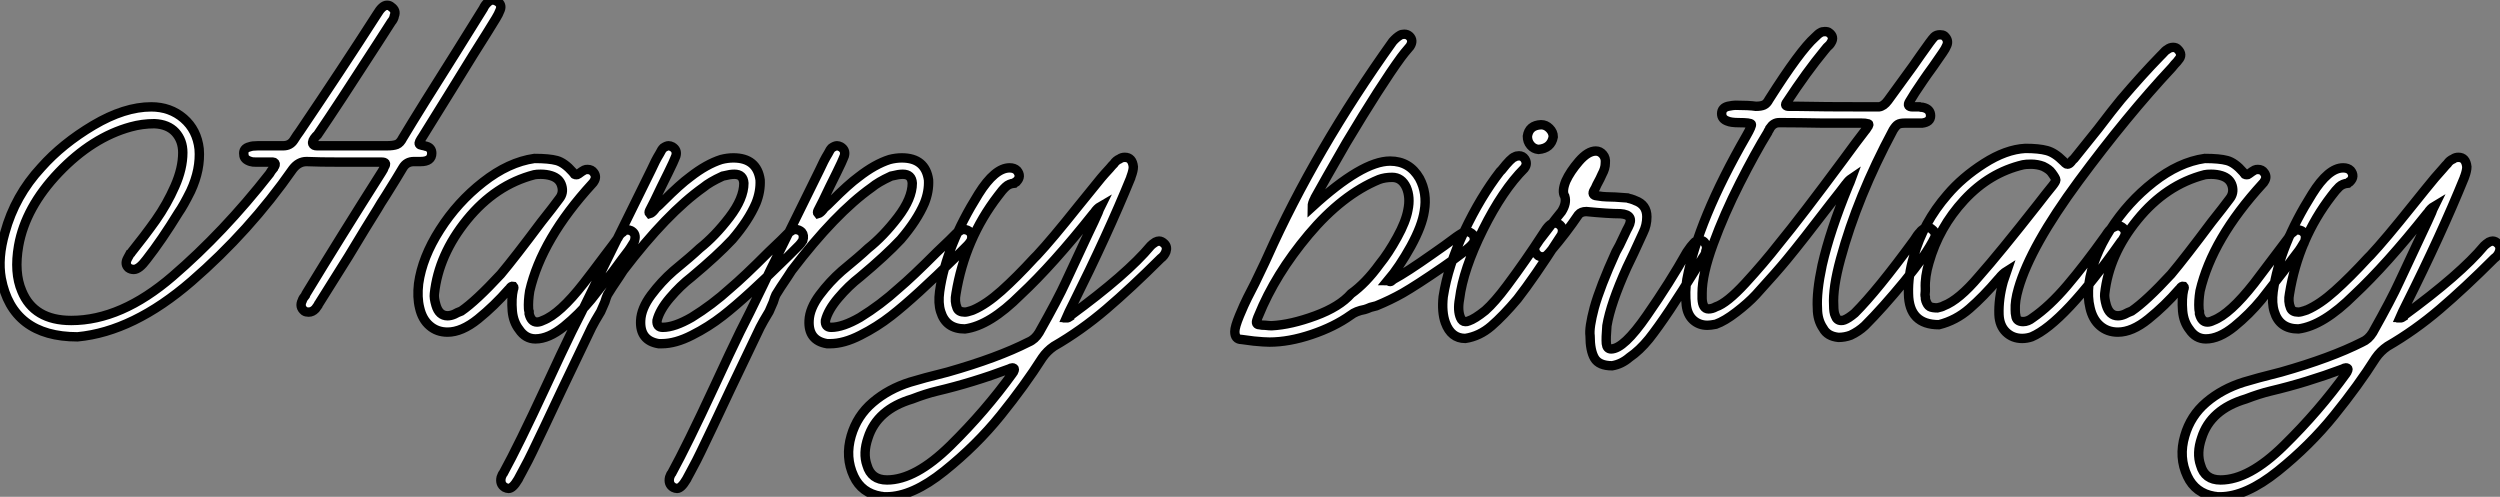
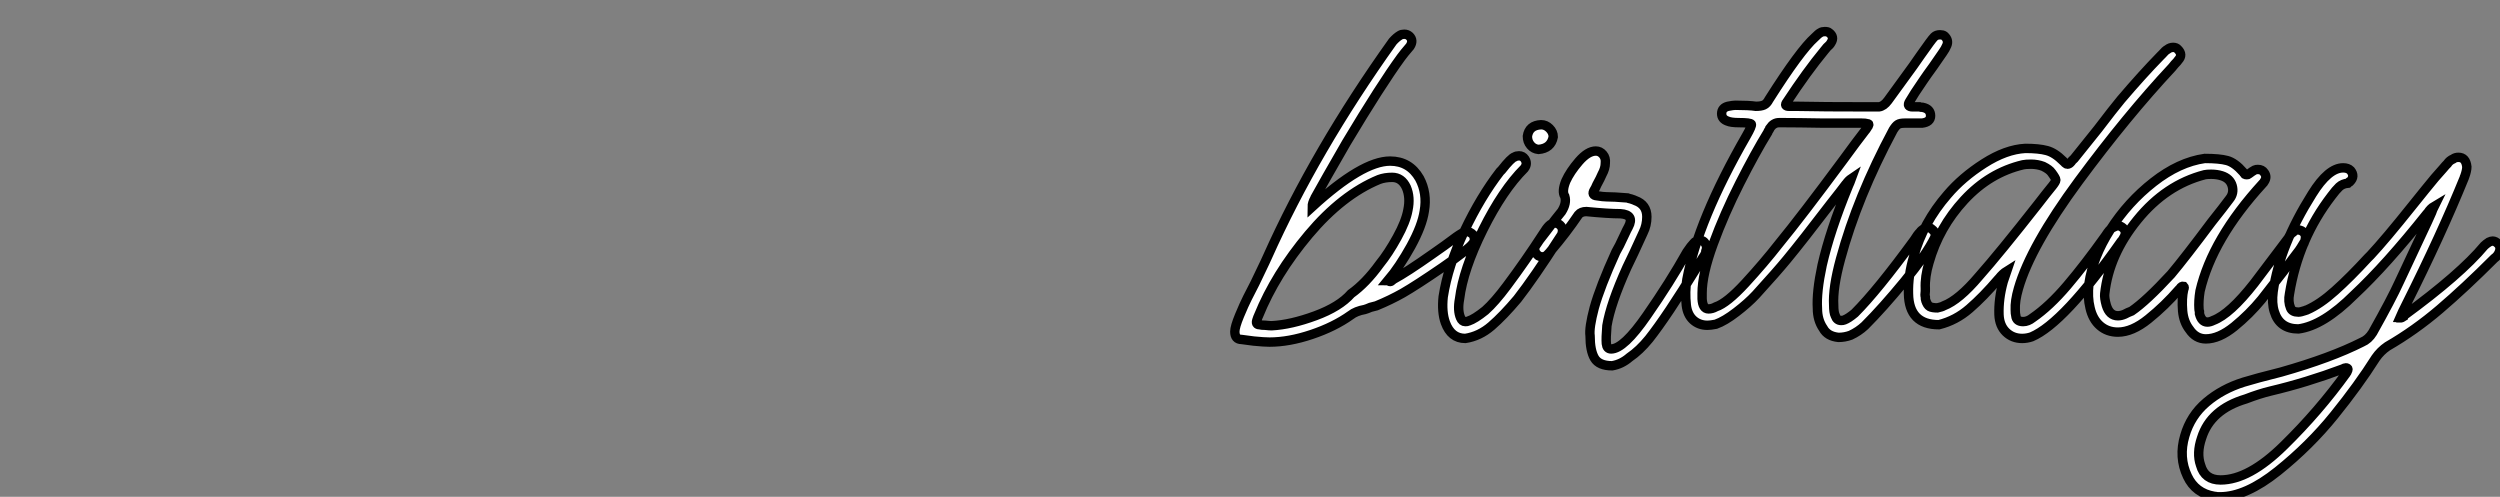
<svg xmlns="http://www.w3.org/2000/svg" viewBox="-2.82 -36.4 266.008 52.86">
  <rect x="-2.82" y="-36.4" width="266.008" height="52.86" fill="#808080" stroke="none" />
-   <path d="M-2.69-6.78Q-3.08-8.96-2.30-11.65L-2.30-11.65Q-1.23-15.57 1.57-18.59L1.57-18.59Q3.81-21.11 7.11-23.07Q10.42-25.03 13.27-25.03L13.27-25.03Q15.29-25.03 16.72-23.80Q18.14-22.57 18.37-20.55L18.37-20.55Q18.54-18.37 17.47-16.07L17.47-16.07Q16.69-14.50 16.18-13.78L16.18-13.78Q14.39-10.86 12.77-8.79L12.77-8.79Q11.98-7.73 11.42-7.73L11.42-7.73Q11.09-7.73 10.86-7.90L10.86-7.90Q10.42-8.29 10.75-8.90L10.75-8.90Q10.86-9.07 11.03-9.41L11.03-9.41Q11.14-9.46 11.14-9.52L11.14-9.52Q12.54-11.26 13.75-12.96Q14.95-14.67 15.79-16.58Q16.63-18.48 16.63-20.16L16.63-20.16Q16.63-21.45 15.85-22.32Q15.06-23.18 13.61-23.24L13.61-23.24Q12.32-23.24 11.09-22.90L11.09-22.90Q7-21.78 3.44-18.06Q-0.11-14.34-0.84-10.25L-0.84-10.25Q-1.34-7.39-0.50-5.43L-0.50-5.43Q0.78-2.30 4.76-2.30L4.76-2.30Q10.08-2.30 15.54-7Q21-11.70 25.87-17.92L25.87-17.92Q25.93-18.03 26.04-18.20L26.04-18.20Q26.21-18.42 26.26-18.48L26.26-18.48Q26.26-18.54 26.32-18.59L26.32-18.59Q26.54-18.87 26.43-19.04L26.43-19.04Q26.32-19.15 26.26-19.15L26.26-19.15Q26.26-19.15 25.87-19.15L25.87-19.15L24.47-19.15Q24.02-19.15 23.86-19.21L23.86-19.21Q23.13-19.43 23.13-19.94L23.13-19.94Q23.02-20.61 23.74-20.78L23.74-20.78Q24.02-20.89 24.64-20.89L24.64-20.89Q24.64-20.89 26.43-20.89L26.43-20.89Q26.43-20.89 27.33-20.89L27.33-20.89Q28.06-20.89 28.45-21.50L28.45-21.50Q28.56-21.67 28.78-22.01L28.78-22.01Q28.95-22.23 29.06-22.40L29.06-22.40Q33.60-29.12 37.30-34.89L37.30-34.89Q37.86-35.84 38.36-35.84L38.36-35.84Q38.64-35.84 38.81-35.67L38.81-35.67Q39.37-35.28 39.14-34.72L39.14-34.72Q39.09-34.38 38.81-34.05L38.81-34.05Q38.30-33.26 37.30-31.70L37.30-31.70Q33.15-25.26 30.97-22.06L30.97-22.06Q30.91-22.01 30.80-21.90L30.80-21.90Q30.35-21.39 30.46-21.11L30.46-21.11Q30.52-20.89 30.91-20.89L30.91-20.89Q30.91-20.89 38.02-20.89L38.02-20.89Q38.02-20.89 38.36-20.89L38.36-20.89Q39.03-20.89 39.40-21.03Q39.76-21.17 40.04-21.73L40.04-21.73Q41.89-24.81 45.75-30.91L45.75-30.91Q47.66-33.99 48.61-35.50L48.61-35.50Q48.78-35.90 49.17-36.23L49.17-36.23Q49.39-36.40 49.62-36.40L49.62-36.40Q49.84-36.40 50.12-36.23L50.12-36.23Q50.62-35.90 50.40-35.34L50.40-35.34Q50.23-34.89 49.95-34.44L49.95-34.44Q49.17-33.15 47.54-30.58L47.54-30.58Q45.98-28.06 45.19-26.77L45.19-26.77L42.17-21.90Q41.94-21.56 41.83-21.34L41.83-21.34Q41.66-21 42.06-20.94L42.06-20.94Q42.11-20.94 42.34-20.89L42.34-20.89Q42.45-20.83 42.56-20.83L42.56-20.83Q43.12-20.66 43.12-20.10L43.12-20.10Q43.12-19.21 41.94-19.21L41.94-19.21L41.22-19.21Q40.43-19.21 40.04-18.54L40.04-18.54Q39.48-17.58 38.25-15.62L38.25-15.62Q37.63-14.67 37.35-14.17L37.35-14.17Q36.29-12.49 34.27-9.13L34.27-9.13Q32.20-5.82 31.14-4.14L31.14-4.14Q31.08-4.09 31.02-3.92L31.02-3.92Q30.86-3.70 30.74-3.53L30.74-3.53Q30.41-3.19 30.02-3.19L30.02-3.19Q29.74-3.19 29.57-3.30L29.57-3.30Q29.01-3.75 29.34-4.42L29.34-4.42Q29.40-4.65 29.68-4.98L29.68-4.98Q29.74-5.15 29.79-5.21L29.79-5.21Q33.43-11.20 37.80-18.09L37.80-18.09Q38.02-18.42 38.08-18.65L38.08-18.65Q38.42-19.15 37.80-19.15L37.80-19.15Q37.80-19.15 36.68-19.15L36.68-19.15Q36.68-19.15 34.44-19.15L34.44-19.15L33.60-19.15Q31.08-19.15 29.79-19.21L29.79-19.21Q28.95-19.21 28.34-18.42L28.34-18.42Q23.74-11.82 17.56-6.47Q11.37-1.12 5.43-0.56L5.43-0.56Q-1.51-0.56-2.69-6.78L-2.69-6.78ZM64.29-11.87Q64.85-11.59 64.74-10.98L64.74-10.98Q64.74-10.86 64.62-10.58L64.62-10.58Q64.57-10.53 64.57-10.53L64.57-10.53Q64.23-9.97 64.06-9.74L64.06-9.74Q63.50-9.02 62.44-7.56L62.44-7.56Q60.87-5.54 60.09-4.54L60.09-4.54Q58.80-2.97 57.18-1.65Q55.55-0.34 54.15-0.34L54.15-0.34Q53.09-0.34 52.42-1.34L52.42-1.34Q51.80-2.13 51.69-3.30L51.69-3.30Q51.58-4.65 51.80-5.60L51.80-5.60Q51.91-5.82 51.80-5.94L51.80-5.94Q51.58-5.99 51.41-5.71L51.41-5.71Q51.35-5.66 51.30-5.60L51.30-5.60Q49.78-3.86 48.05-2.46Q46.31-1.06 44.80-1.06L44.80-1.06Q43.68-1.06 42.90-1.74Q42.11-2.41 41.83-3.64L41.83-3.64Q41.55-4.76 41.72-6.22L41.72-6.22Q42.11-9.02 43.99-11.96Q45.86-14.90 48.58-17.02Q51.30-19.15 54.04-19.54L54.04-19.54Q55.61-19.54 56.42-19.32Q57.23-19.10 58.13-18.09L58.13-18.09Q58.13-18.03 58.24-17.98L58.24-17.98Q58.24-17.92 58.30-17.86L58.30-17.86Q58.35-17.81 58.52-17.81L58.52-17.81Q58.63-17.81 58.69-17.86L58.69-17.86Q59.14-18.20 59.36-18.31L59.36-18.31Q59.47-18.37 59.70-18.37L59.70-18.37Q60.14-18.37 60.37-18.03L60.37-18.03Q60.70-17.58 60.37-17.08L60.37-17.08Q60.31-16.97 60.20-16.86L60.20-16.86Q54.82-10.98 53.54-5.43L53.54-5.43Q53.37-4.37 53.42-3.53L53.42-3.53Q53.42-3.42 53.48-3.25L53.48-3.25Q53.48-3.08 53.48-3.02L53.48-3.02Q53.70-2.13 54.32-2.13L54.32-2.13Q54.60-2.13 54.94-2.30L54.94-2.30Q56.73-2.97 59.30-6.27L59.30-6.27Q60.09-7.28 61.60-9.30L61.60-9.30Q62.50-10.47 62.94-11.09L62.94-11.09Q63.11-11.48 63.45-11.70L63.45-11.70Q63.62-11.93 63.95-11.93L63.95-11.93Q64.18-11.93 64.29-11.87L64.29-11.87ZM46.26-3.30Q47.82-4.37 50.46-7.22L50.46-7.22Q51.97-9.02 54.77-12.77L54.77-12.77Q56.06-14.39 56.67-15.23L56.67-15.23Q57.18-15.85 56.95-16.63Q56.73-17.42 55.83-17.70L55.83-17.70Q55.33-17.86 54.71-17.86L54.71-17.86Q54.26-17.86 54.04-17.81L54.04-17.81Q49.90-16.74 46.87-13.02Q43.85-9.30 43.40-5.15L43.40-5.15Q43.34-4.70 43.57-3.92L43.57-3.92Q43.90-2.80 44.80-2.80L44.80-2.80Q45.14-2.80 45.53-2.97L45.53-2.97Q45.64-3.02 45.86-3.14L45.86-3.14Q46.14-3.25 46.26-3.30L46.26-3.30ZM82.49-11.70Q82.77-11.37 82.60-10.81L82.60-10.81Q82.38-10.47 82.21-10.30L82.21-10.30Q81.82-9.91 81.09-9.18L81.09-9.18Q76.61-4.76 74.09-2.80L74.09-2.80Q72.58-1.62 70.81-0.73Q69.05 0.17 67.59 0.17L67.59 0.17Q67.59 0.17 67.26 0.17L67.26 0.17Q65.24-0.17 65.35-2.30L65.35-2.30Q65.41-3.58 66.47-5.01Q67.54-6.44 68.82-7.56L68.82-7.56Q70.73-9.13 71.62-9.97L71.62-9.97Q73.25-11.26 74.79-13.27Q76.33-15.29 76.33-16.91L76.33-16.91Q76.27-17.86 75.32-17.86L75.32-17.86Q74.87-17.86 74.26-17.70L74.26-17.70Q74.09-17.64 74.03-17.64L74.03-17.64Q72.69-17.02 72.02-16.46L72.02-16.46Q68.15-13.72 63.50-7.62L63.50-7.62Q63.34-7.39 63.06-6.94L63.06-6.94Q62.22-5.71 61.82-5.04L61.82-5.04Q61.71-4.82 61.54-4.26L61.54-4.26Q61.26-3.58 61.10-3.25L61.10-3.25Q60.42-2.13 60.14-1.57L60.14-1.57Q59.08 0.62 56.95 5.10L56.95 5.10Q54.88 9.52 53.82 11.70L53.82 11.70Q53.48 12.43 52.75 13.78L52.75 13.78Q52.47 14.28 52.36 14.50L52.36 14.50Q52.36 14.56 52.30 14.62L52.30 14.62Q51.74 15.57 51.30 15.57L51.30 15.57Q51.13 15.57 50.90 15.46L50.90 15.46Q50.34 15.12 50.51 14.39L50.51 14.39Q50.62 14.06 50.74 13.94L50.74 13.94Q52.36 10.98 55.22 4.82L55.22 4.82Q57.06 0.84 58.02-1.12L58.02-1.12Q58.86-2.74 60.48-6.10L60.48-6.10Q60.98-7.17 61.26-7.73L61.26-7.73Q61.26-7.73 66.47-18.31L66.47-18.31Q66.92-19.32 67.37-20.05L67.37-20.05Q67.59-20.50 67.76-20.66L67.76-20.66Q68.10-20.89 68.32-20.89L68.32-20.89Q68.49-20.89 68.71-20.78L68.71-20.78Q69.27-20.44 69.10-19.82L69.10-19.82Q69.05-19.71 68.94-19.43L68.94-19.43Q68.82-19.15 68.77-19.04L68.77-19.04Q68.38-18.20 67.54-16.52L67.54-16.52Q66.75-14.84 66.30-14L66.30-14Q66.19-13.78 66.30-13.66L66.30-13.66Q66.53-13.72 66.81-14.06L66.81-14.06Q66.92-14.22 66.98-14.28L66.98-14.28Q67.26-14.50 67.76-15.01L67.76-15.01Q69.55-16.80 70.62-17.58L70.62-17.58Q72.35-18.93 73.92-19.43L73.92-19.43Q74.59-19.60 75.21-19.60L75.21-19.60Q77.73-19.60 78.06-17.25L78.06-17.25Q78.12-16.02 77.62-14.78L77.62-14.78Q76.83-12.94 75.10-10.92L75.10-10.92Q73.53-9.24 70.78-6.94L70.78-6.94Q69.55-5.99 68.46-4.70Q67.37-3.42 67.09-2.30L67.09-2.30Q67.03-1.57 67.70-1.57L67.70-1.57Q68.94-1.57 70.78-2.63L70.78-2.63Q72.97-3.98 74.87-5.71L74.87-5.71Q76.33-6.94 78.96-9.58L78.96-9.58Q79.86-10.42 80.30-10.86L80.30-10.86Q80.36-10.92 80.53-11.09L80.53-11.09Q80.86-11.42 81.03-11.59L81.03-11.59Q81.03-11.59 81.54-11.93L81.54-11.93Q81.65-11.98 81.82-11.98L81.82-11.98Q82.21-11.98 82.49-11.70L82.49-11.70ZM100.41-11.70Q100.69-11.37 100.52-10.81L100.52-10.81Q100.30-10.47 100.13-10.30L100.13-10.30Q99.74-9.91 99.01-9.18L99.01-9.18Q94.53-4.76 92.01-2.80L92.01-2.80Q90.50-1.62 88.73-0.73Q86.97 0.17 85.51 0.17L85.51 0.17Q85.51 0.17 85.18 0.17L85.18 0.17Q83.16-0.17 83.27-2.30L83.27-2.30Q83.33-3.58 84.39-5.01Q85.46-6.44 86.74-7.56L86.74-7.56Q88.65-9.13 89.54-9.97L89.54-9.97Q91.17-11.26 92.71-13.27Q94.25-15.29 94.25-16.91L94.25-16.91Q94.19-17.86 93.24-17.86L93.24-17.86Q92.79-17.86 92.18-17.70L92.18-17.70Q92.01-17.64 91.95-17.64L91.95-17.64Q90.61-17.02 89.94-16.46L89.94-16.46Q86.07-13.72 81.42-7.62L81.42-7.62Q81.26-7.39 80.98-6.94L80.98-6.94Q80.14-5.71 79.74-5.04L79.74-5.04Q79.63-4.82 79.46-4.26L79.46-4.26Q79.18-3.58 79.02-3.25L79.02-3.25Q78.34-2.13 78.06-1.57L78.06-1.57Q77 0.62 74.87 5.10L74.87 5.10Q72.80 9.52 71.74 11.70L71.74 11.70Q71.40 12.43 70.67 13.78L70.67 13.78Q70.39 14.28 70.28 14.50L70.28 14.50Q70.28 14.56 70.22 14.62L70.22 14.62Q69.66 15.57 69.22 15.57L69.22 15.57Q69.05 15.57 68.82 15.46L68.82 15.46Q68.26 15.12 68.43 14.39L68.43 14.39Q68.54 14.06 68.66 13.94L68.66 13.94Q70.28 10.98 73.14 4.82L73.14 4.82Q74.98 0.84 75.94-1.12L75.94-1.12Q76.78-2.74 78.40-6.10L78.40-6.10Q78.90-7.17 79.18-7.73L79.18-7.73Q79.18-7.73 84.39-18.31L84.39-18.31Q84.84-19.32 85.29-20.05L85.29-20.05Q85.51-20.50 85.68-20.66L85.68-20.66Q86.02-20.89 86.24-20.89L86.24-20.89Q86.41-20.89 86.63-20.78L86.63-20.78Q87.19-20.44 87.02-19.82L87.02-19.82Q86.97-19.71 86.86-19.43L86.86-19.43Q86.74-19.15 86.69-19.04L86.69-19.04Q86.30-18.20 85.46-16.52L85.46-16.52Q84.67-14.84 84.22-14L84.22-14Q84.11-13.78 84.22-13.66L84.22-13.66Q84.45-13.72 84.73-14.06L84.73-14.06Q84.84-14.22 84.90-14.28L84.90-14.28Q85.18-14.50 85.68-15.01L85.68-15.01Q87.47-16.80 88.54-17.58L88.54-17.58Q90.27-18.93 91.84-19.43L91.84-19.43Q92.51-19.60 93.13-19.60L93.13-19.60Q95.65-19.60 95.98-17.25L95.98-17.25Q96.04-16.02 95.54-14.78L95.54-14.78Q94.75-12.94 93.02-10.92L93.02-10.92Q91.45-9.24 88.70-6.94L88.70-6.94Q87.47-5.99 86.38-4.70Q85.29-3.42 85.01-2.30L85.01-2.30Q84.95-1.57 85.62-1.57L85.62-1.57Q86.86-1.57 88.70-2.63L88.70-2.63Q90.89-3.98 92.79-5.71L92.79-5.71Q94.25-6.94 96.88-9.58L96.88-9.58Q97.78-10.42 98.22-10.86L98.22-10.86Q98.28-10.92 98.45-11.09L98.45-11.09Q98.78-11.42 98.95-11.59L98.95-11.59Q98.95-11.59 99.46-11.93L99.46-11.93Q99.57-11.98 99.74-11.98L99.74-11.98Q100.13-11.98 100.41-11.70L100.41-11.70ZM121.07-10.47Q121.41-10.14 121.24-9.63L121.24-9.63Q121.07-9.18 120.68-8.90L120.68-8.90Q117.54-5.77 114.88-3.50Q112.22-1.23 109.31 0.45L109.31 0.45Q108.58 0.95 108.08 1.68L108.08 1.68Q106.23 4.59 103.66 7.78Q101.08 10.98 97.66 13.72Q94.25 16.46 91.50 16.46L91.50 16.46Q91.39 16.46 91.22 16.46L91.22 16.46Q91 16.41 90.89 16.41L90.89 16.41Q88.87 16.07 88.03 14.28L88.03 14.28Q87.08 12.26 87.75 9.97L87.75 9.97Q88.37 7.84 90.05 6.41Q91.73 4.98 94.02 4.26L94.02 4.26Q95.31 3.86 98 3.19L98 3.19Q103.32 1.68 106.62 0L106.62 0Q107.30-0.28 107.74-1.01L107.74-1.01Q109.76-4.59 110.60-6.44L110.60-6.44Q111.38-8.12 112.95-11.48L112.95-11.48Q113.68-12.99 114.02-13.78L114.02-13.78Q114.13-14.11 114.30-14.45L114.30-14.45Q113.90-14.22 113.62-13.78L113.62-13.78Q113.57-13.72 113.51-13.66L113.51-13.66Q109.20-8.23 105.78-5.04L105.78-5.04Q102.48-1.74 99.85-1.40L99.85-1.40Q97.83-1.40 97.27-3.25L97.27-3.25Q96.99-4.14 97.16-5.38L97.16-5.38Q97.50-7.84 98.56-10.47L98.56-10.47Q99.57-12.99 101.30-15.76Q103.04-18.54 104.61-18.54L104.61-18.54Q105.11-18.54 105.39-18.26L105.39-18.26Q105.90-17.64 105.34-17.08L105.34-17.08Q105.34-17.02 105.22-17.02L105.22-17.02Q105.11-16.91 105.11-16.91L105.11-16.91Q104.55-16.86 104.19-16.52Q103.82-16.18 103.38-15.57L103.38-15.57Q99.85-10.98 98.90-5.15L98.90-5.15Q98.73-4.31 99.01-3.64L99.01-3.64Q99.18-3.19 99.85-3.19L99.85-3.19Q100.07-3.19 100.58-3.36L100.58-3.36Q100.69-3.42 100.74-3.42L100.74-3.42Q102.14-4.03 103.74-5.46Q105.34-6.89 107.24-8.96L107.24-8.96Q107.41-9.13 107.52-9.24L107.52-9.24Q109.09-10.92 111.94-14.50L111.94-14.50Q113.51-16.46 114.35-17.47L114.35-17.47Q114.63-17.81 115.25-18.48L115.25-18.48Q115.53-18.82 115.70-18.98L115.70-18.98Q115.92-19.32 116.31-19.49L116.31-19.49Q116.54-19.66 116.87-19.66L116.87-19.66Q117.66-19.66 117.77-18.65L117.77-18.65Q117.77-18.26 117.54-17.64L117.54-17.64Q117.49-17.53 117.49-17.47L117.49-17.47Q115.02-11.42 111.33-4.03L111.33-4.03Q110.88-3.14 110.66-2.63L110.66-2.63Q110.71-2.63 110.71-2.58L110.71-2.58Q110.71-2.58 110.77-2.58L110.77-2.58Q110.82-2.58 110.99-2.69L110.99-2.69Q110.99-2.74 111.05-2.80L111.05-2.80Q117.10-7.22 119.62-10.25L119.62-10.25Q119.78-10.42 120.12-10.64L120.12-10.64Q120.34-10.75 120.51-10.75L120.51-10.75Q120.79-10.75 121.07-10.47L121.07-10.47ZM91.56 14.67Q94.58 14.67 98.31 11.00Q102.03 7.34 104.94 3.30L104.94 3.30Q105 3.25 105.06 3.08L105.06 3.08Q105.11 2.97 105.11 2.91L105.11 2.91Q105.11 2.74 104.89 2.74L104.89 2.74Q104.78 2.74 104.55 2.86L104.55 2.86Q100.69 4.31 96.88 5.21L96.88 5.21Q95.70 5.49 94.25 6.05L94.25 6.05Q90.50 7.17 89.54 10.19L89.54 10.19Q88.98 11.82 89.43 13.10L89.43 13.10Q89.88 14.67 91.56 14.67L91.56 14.67Z" fill="white" stroke="black" transform="scale(1,1)" />
  <path d="M138.42-17.70Q137.58-16.18 137.13-15.40L137.13-15.40Q137.13-15.34 137.08-15.29L137.08-15.29Q136.80-14.78 136.80-14.39L136.80-14.39Q142.12-19.26 145.09-19.26L145.09-19.26Q147.16-19.26 148.22-17.42L148.22-17.42Q149.06-15.85 148.73-13.94L148.73-13.94Q148.50-12.38 147.30-10.19Q146.09-8.01 144.86-6.55L144.86-6.55Q144.92-6.55 144.97-6.50L144.97-6.50Q145.03-6.44 145.09-6.44L145.09-6.44Q145.20-6.44 145.37-6.61L145.37-6.61Q145.42-6.66 145.42-6.66L145.42-6.66Q146.88-7.45 149.57-9.35L149.57-9.35Q149.96-9.63 150.85-10.25L150.85-10.25Q151.69-10.86 152.14-11.20L152.14-11.20Q152.37-11.37 152.93-11.70L152.93-11.70Q153.04-11.76 153.21-11.76L153.21-11.76Q153.60-11.76 153.93-11.42L153.93-11.42Q154.21-10.86 153.88-10.47L153.88-10.47Q153.43-9.86 150.66-7.95Q147.89-6.05 146.43-5.21L146.43-5.21Q145.14-4.48 143.63-3.86L143.63-3.86Q143.41-3.81 143.01-3.70L143.01-3.70Q142.62-3.53 142.40-3.47L142.40-3.47Q141.45-3.30 140.89-2.86L140.89-2.86Q139.15-1.62 136.74-0.81Q134.33 0 132.26 0L132.26 0Q131.70 0 130.58-0.11L130.58-0.11Q130.19-0.17 129.29-0.28L129.29-0.28Q128.57-0.28 128.57-1.12L128.57-1.12Q128.57-1.62 129.07-2.83Q129.57-4.03 129.91-4.70L129.91-4.70Q130.58-5.94 131.76-8.46L131.76-8.46Q131.93-8.85 132.04-9.07L132.04-9.07Q137.13-20.44 145.37-31.98L145.37-31.98Q145.76-32.42 146.15-32.65L146.15-32.65Q146.32-32.76 146.60-32.76L146.60-32.76Q146.93-32.76 147.16-32.54L147.16-32.54Q147.61-32.09 147.21-31.47L147.21-31.47Q146.54-30.69 146.26-30.30L146.26-30.30Q144.13-27.38 140.44-21.22L140.44-21.22Q139.77-20.05 138.42-17.70L138.42-17.70ZM130.92-2.35Q130.75-1.85 131.20-1.85L131.20-1.85Q131.42-1.79 131.81-1.79L131.81-1.79Q132.26-1.74 132.49-1.74L132.49-1.74Q134.56-1.85 137.13-2.80Q139.71-3.75 140.94-5.15L140.94-5.15Q142.51-6.27 143.97-8.29L143.97-8.29Q144.92-9.46 145.84-11.14Q146.77-12.82 146.99-14.06L146.99-14.06Q147.27-15.40 146.82-16.46L146.82-16.46Q146.32-17.53 145.31-17.53L145.31-17.53Q144.53-17.53 143.91-17.30L143.91-17.30Q139.99-15.68 136.43-11.45Q132.88-7.22 131.09-2.80L131.09-2.80Q131.03-2.69 130.92-2.35L130.92-2.35ZM163.06-12.54Q163.62-12.15 163.34-11.42L163.34-11.42Q163.34-11.42 163.01-10.92L163.01-10.92Q160.43-6.89 158.64-4.59L158.64-4.59Q157.13-2.80 155.87-1.71Q154.61-0.62 153.09-0.39L153.09-0.39Q151.58-0.39 150.97-2.07L150.97-2.07Q150.57-3.19 150.74-4.82L150.74-4.82Q151.25-8.12 152.98-11.79Q154.72-15.46 156.79-18.14L156.79-18.14Q156.85-18.20 156.96-18.31L156.96-18.31Q157.97-19.60 158.36-19.71L158.36-19.71Q158.53-19.82 158.81-19.82L158.81-19.82Q159.20-19.82 159.42-19.49L159.42-19.49Q159.76-18.98 159.37-18.48L159.37-18.48Q157.07-16.18 154.97-11.96Q152.87-7.73 152.48-4.59L152.48-4.59Q152.25-3.36 152.59-2.58L152.59-2.58Q152.76-2.18 153.09-2.18L153.09-2.18Q153.32-2.18 153.43-2.24L153.43-2.24Q154.10-2.46 155.22-3.36L155.22-3.36Q156.23-4.26 157.52-5.99L157.52-5.99Q159.53-8.68 161.38-11.54L161.38-11.54Q161.72-12.10 162.00-12.38L162.00-12.38Q162.28-12.66 162.61-12.66L162.61-12.66Q162.95-12.66 163.06-12.54L163.06-12.54ZM160.88-20.50Q160.37-20.55 160.04-20.94Q159.70-21.34 159.70-21.90L159.70-21.90Q159.87-23.07 161.16-23.13L161.16-23.13Q161.66-23.13 162.05-22.74Q162.45-22.34 162.45-21.84L162.45-21.84Q162.22-20.61 160.88-20.50L160.88-20.50ZM178.46-10.70Q178.91-10.25 178.69-9.69L178.69-9.69Q178.69-9.41 178.35-8.96L178.35-8.96Q178.13-8.62 177.73-7.95L177.73-7.95Q174.54-2.74 172.64-0.34L172.64-0.34Q171.63 0.90 170.57 1.62L170.57 1.62Q169.73 2.35 168.72 2.52L168.72 2.52Q167.32 2.52 166.84 1.71Q166.37 0.90 166.37-0.67L166.37-0.67Q166.25-1.51 166.81-3.64L166.81-3.64Q167.43-5.88 169.11-9.58L169.11-9.58Q169.45-10.14 170.01-11.37L170.01-11.37Q170.29-11.98 170.45-12.26L170.45-12.26Q171.13-13.55 169.61-13.66L169.61-13.66Q168.33-13.66 165.97-13.89L165.97-13.89Q165.41-13.89 165.13-13.55L165.13-13.55Q163.85-11.65 162.22-9.74L162.22-9.74Q162.11-9.58 161.77-9.24L161.77-9.24Q161.55-9.07 161.27-9.07L161.27-9.07Q161.10-9.07 160.88-9.18L160.88-9.18Q160.32-9.63 160.54-10.19L160.54-10.19Q160.60-10.30 160.77-10.53L160.77-10.53Q160.93-10.75 160.99-10.86L160.99-10.86Q161.27-11.20 161.77-11.87L161.77-11.87Q162.78-13.22 163.34-13.89L163.34-13.89Q163.90-14.78 163.68-15.51L163.68-15.51Q163.34-16.02 163.79-17.14L163.79-17.14Q164.24-18.14 165.19-19.24Q166.14-20.33 166.98-20.33L166.98-20.33Q167.43-20.33 167.74-19.96Q168.05-19.60 167.99-19.04L167.99-19.04Q167.99-18.48 167.65-17.86L167.65-17.86Q167.49-17.47 167.09-16.74L167.09-16.74Q166.93-16.35 166.81-16.18L166.81-16.18Q166.48-15.62 167.09-15.57L167.09-15.57Q167.77-15.46 168.10-15.46L168.10-15.46Q168.89-15.46 170.34-15.34L170.34-15.34Q170.45-15.29 170.73-15.23L170.73-15.23Q171.07-15.12 171.18-15.06L171.18-15.06Q172.41-14.62 172.41-13.33L172.41-13.33Q172.41-12.43 172.02-11.65L172.02-11.65Q170.90-9.18 170.29-7.95L170.29-7.95Q168.55-4.09 168.16-1.74L168.16-1.74Q168.05-0.45 168.10 0.17L168.10 0.17Q168.16 0.73 168.61 0.73L168.61 0.73Q169.95 0.73 172.41-2.83Q174.88-6.38 176.67-9.58L176.67-9.58Q177.12-10.25 177.40-10.53L177.40-10.53Q177.62-10.81 178.01-10.81L178.01-10.81Q178.35-10.81 178.46-10.70L178.46-10.70ZM176.61-3.92Q176.45-5.38 176.67-6.66L176.67-6.66Q177.85-12.99 183.00-21.95L183.00-21.95Q183.61-23.02 183.53-23.18Q183.45-23.35 182.21-23.35L182.21-23.35Q181.37-23.35 180.98-23.52L180.98-23.52Q180.37-23.74 180.37-24.30L180.37-24.30Q180.37-24.92 181.04-25.09L181.04-25.09Q181.60-25.20 181.82-25.20L181.82-25.20Q183.28-25.20 184.01-25.09L184.01-25.09Q184.57-25.09 184.87-25.23Q185.18-25.37 185.41-25.82L185.41-25.82Q188.71-31.02 190.28-32.42L190.28-32.42Q190.67-32.82 190.89-32.93L190.89-32.93Q191.06-33.04 191.34-33.04L191.34-33.04Q191.68-33.04 191.79-32.93L191.79-32.93Q192.41-32.48 192.01-31.86L192.01-31.86Q191.90-31.64 191.57-31.36L191.57-31.36Q191.40-31.14 191.29-31.02L191.29-31.02Q189.44-28.78 187.31-25.54L187.31-25.54Q186.97-25.09 187.53-25.09L187.53-25.09Q187.53-25.09 187.76-25.09L187.76-25.09Q187.76-25.09 188.32-25.09L188.32-25.09Q190.95-25.03 196.21-25.03L196.21-25.03L196.77-25.03Q196.77-25.03 197.11-25.03L197.11-25.03Q197.61-25.09 198.06-25.70L198.06-25.70L200.75-29.40Q201.48-30.46 202.49-31.86L202.49-31.86Q202.82-32.31 202.99-32.48L202.99-32.48Q203.21-32.70 203.61-32.70L203.61-32.70Q203.89-32.70 204.05-32.59L204.05-32.59Q204.56-32.14 204.33-31.58L204.33-31.58Q204.17-31.19 203.89-30.80L203.89-30.80Q203.55-30.30 202.88-29.34L202.88-29.34Q202.15-28.34 201.81-27.83L201.81-27.83Q200.81-26.38 200.36-25.59L200.36-25.59Q200.02-25.03 200.69-25.03L200.69-25.03L201.42-25.03Q201.53-24.98 201.76-24.98L201.76-24.98Q202.60-24.81 202.60-24.08L202.60-24.08Q202.60-23.41 201.70-23.30L201.70-23.30L199.85-23.30Q199.35-23.30 199.13-23.16Q198.90-23.02 198.62-22.57L198.62-22.57Q194.81-15.46 193.02-8.85L193.02-8.85Q192.18-5.77 192.29-3.92L192.29-3.92Q192.29-3.14 192.46-2.80L192.46-2.80Q192.63-2.30 193.08-2.30L193.08-2.30Q193.30-2.30 193.41-2.35L193.41-2.35Q193.86-2.52 194.53-3.08L194.53-3.08Q196.94-5.49 200.86-10.86L200.86-10.86Q201.20-11.42 201.48-11.70L201.48-11.70Q201.59-11.87 201.93-12.10L201.93-12.10Q202.15-12.21 202.26-12.21L202.26-12.21Q202.54-12.21 202.77-11.98L202.77-11.98Q203.21-11.65 203.05-11.14L203.05-11.14Q202.15-9.30 199.83-6.47Q197.50-3.64 195.60-1.74L195.60-1.74Q194.93-1.12 194.09-0.73L194.09-0.73Q193.47-0.50 192.80-0.50L192.80-0.50Q191.62-0.62 191.17-1.46L191.17-1.46Q190.56-2.35 190.56-3.58L190.56-3.58Q190.45-5.32 191.06-8.18L191.06-8.18Q191.90-11.87 193.86-16.63L193.86-16.63Q193.92-16.74 194.03-17.02L194.03-17.02Q194.14-17.25 194.20-17.42L194.20-17.42Q193.86-17.19 193.64-16.86L193.64-16.86Q193.58-16.80 193.58-16.80L193.58-16.80Q193.08-16.13 192.01-14.78L192.01-14.78Q188.93-10.75 187.31-8.79L187.31-8.79Q186.25-7.50 184.01-5.04L184.01-5.04Q183.17-4.14 181.93-3.19Q180.70-2.24 179.75-1.90L179.75-1.90Q179.19-1.79 178.85-1.79L178.85-1.79Q177.96-1.79 177.34-2.35Q176.73-2.91 176.61-3.92L176.61-3.92ZM185.29-22.34Q183.95-20.16 182.30-16.91Q180.65-13.66 179.47-10.44Q178.29-7.22 178.29-5.21L178.29-5.21L178.29-4.59Q178.35-3.53 178.97-3.53L178.97-3.53Q179.36-3.53 179.75-3.75L179.75-3.75Q180.93-4.14 182.89-6.27Q184.85-8.40 186.47-10.47L186.47-10.47Q188.82-13.33 193.30-19.38L193.30-19.38Q194.81-21.45 195.60-22.46L195.60-22.46Q195.71-22.57 195.88-22.85L195.88-22.85Q195.93-22.96 195.99-23.02L195.99-23.02Q196.10-23.24 195.88-23.24L195.88-23.24Q195.71-23.30 195.26-23.30L195.26-23.30Q193.92-23.30 191.17-23.30L191.17-23.30Q188.37-23.35 186.97-23.35L186.97-23.35L186.47-23.35Q185.91-23.35 185.52-22.79L185.52-22.79Q185.52-22.74 185.41-22.57L185.41-22.57Q185.29-22.40 185.29-22.34L185.29-22.34ZM228.92-31.14Q229.48-30.58 228.97-30.02L228.97-30.02Q228.86-29.85 228.58-29.57L228.58-29.57Q228.41-29.34 228.30-29.23L228.30-29.23Q223.49-24.08 218.36-17.14Q213.24-10.19 211.95-5.71L211.95-5.71Q211.56-4.37 211.61-3.42L211.61-3.42Q211.61-3.02 211.67-2.80L211.67-2.80Q211.73-2.18 212.45-2.18L212.45-2.18Q212.96-2.18 213.46-2.58L213.46-2.58Q215.25-3.81 217.13-6.02Q219.01-8.23 221.13-11.20L221.13-11.20Q221.19-11.26 221.25-11.37L221.25-11.37Q221.64-11.98 221.92-12.15L221.92-12.15Q221.97-12.15 222.03-12.21L222.03-12.21Q222.37-12.38 222.53-12.38L222.53-12.38Q222.70-12.38 222.81-12.32L222.81-12.32Q223.49-11.98 223.26-11.31L223.26-11.31Q223.04-10.86 222.87-10.70L222.87-10.70Q216.77-2.02 213.35-0.56L213.35-0.56Q212.85-0.39 212.34-0.39L212.34-0.39Q211.33-0.39 210.63-1.06Q209.93-1.74 209.88-2.91L209.88-2.91Q209.82-4.59 210.33-6.44L210.33-6.44Q210.44-6.72 210.72-7.56L210.72-7.56Q210.27-7.28 209.88-6.78L209.88-6.78Q209.82-6.72 209.82-6.72L209.82-6.72Q208.20-4.82 206.74-3.56Q205.29-2.30 203.49-1.85L203.49-1.85Q200.30-1.85 200.25-5.15L200.25-5.15Q200.19-7.06 200.81-9.13L200.81-9.13Q201.81-12.71 204.39-15.68L204.39-15.68Q205.96-17.53 208.28-19.01Q210.61-20.50 212.68-20.61L212.68-20.61Q214.13-20.61 214.97-20.38Q215.81-20.16 216.71-19.26L216.71-19.26Q216.77-19.21 216.88-19.10L216.88-19.10Q216.93-19.04 216.93-19.04L216.93-19.04Q217.05-18.93 217.16-18.93L217.16-18.93Q217.33-18.93 217.49-19.10L217.49-19.10Q217.55-19.15 217.66-19.32L217.66-19.32Q217.83-19.49 217.89-19.54L217.89-19.54Q218.73-20.61 220.41-22.68L220.41-22.68Q222.03-24.81 222.87-25.82L222.87-25.82Q225.11-28.45 227.07-30.46L227.07-30.46Q227.13-30.52 227.24-30.63L227.24-30.63Q227.57-31.02 227.80-31.14L227.80-31.14Q228.08-31.36 228.41-31.36L228.41-31.36Q228.75-31.36 228.92-31.14L228.92-31.14ZM214.02-14.67Q214.97-15.90 215.48-16.52L215.48-16.52Q215.48-16.52 215.53-16.58L215.53-16.58Q215.93-17.08 215.93-17.25Q215.93-17.42 215.48-18.03L215.48-18.03Q215.25-18.37 214.58-18.70L214.58-18.70Q213.97-18.93 213.29-18.93L213.29-18.93Q212.73-18.93 212.45-18.87L212.45-18.87Q208.87-18.03 206.18-15.12Q203.49-12.21 202.43-8.46L202.43-8.46Q201.98-6.94 202.04-5.71L202.04-5.71Q202.04-5.60 202.04-5.43L202.04-5.43Q201.98-4.98 202.04-4.82L202.04-4.82Q202.04-4.54 202.09-4.42L202.09-4.42Q202.26-3.92 202.51-3.78Q202.77-3.64 203.33-3.64L203.33-3.64Q203.83-3.75 204.00-3.86L204.00-3.86Q205.62-4.48 207.75-7L207.75-7Q209.93-9.46 214.02-14.67L214.02-14.67ZM242.02-11.87Q242.58-11.59 242.47-10.98L242.47-10.98Q242.47-10.86 242.36-10.58L242.36-10.58Q242.30-10.53 242.30-10.53L242.30-10.53Q241.97-9.97 241.80-9.74L241.80-9.74Q241.24-9.02 240.17-7.56L240.17-7.56Q238.61-5.54 237.82-4.54L237.82-4.54Q236.53-2.97 234.91-1.65Q233.29-0.34 231.89-0.34L231.89-0.34Q230.82-0.34 230.15-1.34L230.15-1.34Q229.53-2.13 229.42-3.30L229.42-3.30Q229.31-4.65 229.53-5.60L229.53-5.60Q229.65-5.82 229.53-5.94L229.53-5.94Q229.31-5.99 229.14-5.71L229.14-5.71Q229.09-5.66 229.03-5.60L229.03-5.60Q227.52-3.86 225.78-2.46Q224.05-1.06 222.53-1.06L222.53-1.06Q221.41-1.06 220.63-1.74Q219.85-2.41 219.57-3.64L219.57-3.64Q219.29-4.76 219.45-6.22L219.45-6.22Q219.85-9.02 221.72-11.96Q223.60-14.90 226.31-17.02Q229.03-19.15 231.77-19.54L231.77-19.54Q233.34-19.54 234.15-19.32Q234.97-19.10 235.86-18.09L235.86-18.09Q235.86-18.03 235.97-17.98L235.97-17.98Q235.97-17.92 236.03-17.86L236.03-17.86Q236.09-17.81 236.25-17.81L236.25-17.81Q236.37-17.81 236.42-17.86L236.42-17.86Q236.87-18.20 237.09-18.31L237.09-18.31Q237.21-18.37 237.43-18.37L237.43-18.37Q237.88-18.37 238.10-18.03L238.10-18.03Q238.44-17.58 238.10-17.08L238.10-17.08Q238.05-16.97 237.93-16.86L237.93-16.86Q232.56-10.98 231.27-5.43L231.27-5.43Q231.10-4.37 231.16-3.53L231.16-3.53Q231.16-3.42 231.21-3.25L231.21-3.25Q231.21-3.08 231.21-3.02L231.21-3.02Q231.44-2.13 232.05-2.13L232.05-2.13Q232.33-2.13 232.67-2.30L232.67-2.30Q234.46-2.97 237.04-6.27L237.04-6.27Q237.82-7.28 239.33-9.30L239.33-9.30Q240.23-10.47 240.68-11.09L240.68-11.09Q240.85-11.48 241.18-11.70L241.18-11.70Q241.35-11.93 241.69-11.93L241.69-11.93Q241.91-11.93 242.02-11.87L242.02-11.87ZM223.99-3.30Q225.56-4.37 228.19-7.22L228.19-7.22Q229.70-9.02 232.50-12.77L232.50-12.77Q233.79-14.39 234.41-15.23L234.41-15.23Q234.91-15.85 234.69-16.63Q234.46-17.42 233.57-17.70L233.57-17.70Q233.06-17.86 232.45-17.86L232.45-17.86Q232.00-17.86 231.77-17.81L231.77-17.81Q227.63-16.74 224.61-13.02Q221.58-9.30 221.13-5.15L221.13-5.15Q221.08-4.70 221.30-3.92L221.30-3.92Q221.64-2.80 222.53-2.80L222.53-2.80Q222.87-2.80 223.26-2.97L223.26-2.97Q223.37-3.02 223.60-3.14L223.60-3.14Q223.88-3.25 223.99-3.30L223.99-3.30ZM262.97-10.47Q263.30-10.14 263.13-9.63L263.13-9.63Q262.97-9.18 262.57-8.90L262.57-8.90Q259.44-5.77 256.78-3.50Q254.12-1.23 251.21 0.45L251.21 0.45Q250.48 0.95 249.97 1.68L249.97 1.68Q248.13 4.59 245.55 7.78Q242.97 10.98 239.56 13.72Q236.14 16.46 233.40 16.46L233.40 16.46Q233.29 16.46 233.12 16.46L233.12 16.46Q232.89 16.41 232.78 16.41L232.78 16.41Q230.77 16.07 229.93 14.28L229.93 14.28Q228.97 12.26 229.65 9.97L229.65 9.97Q230.26 7.84 231.94 6.41Q233.62 4.98 235.92 4.26L235.92 4.26Q237.21 3.86 239.89 3.19L239.89 3.19Q245.21 1.68 248.52 0L248.52 0Q249.19-0.28 249.64-1.01L249.64-1.01Q251.65-4.59 252.49-6.44L252.49-6.44Q253.28-8.12 254.85-11.48L254.85-11.48Q255.57-12.99 255.91-13.78L255.91-13.78Q256.02-14.11 256.19-14.45L256.19-14.45Q255.80-14.22 255.52-13.78L255.52-13.78Q255.46-13.72 255.41-13.66L255.41-13.66Q251.09-8.23 247.68-5.04L247.68-5.04Q244.37-1.74 241.74-1.40L241.74-1.40Q239.73-1.40 239.17-3.25L239.17-3.25Q238.89-4.14 239.05-5.38L239.05-5.38Q239.39-7.84 240.45-10.47L240.45-10.47Q241.46-12.99 243.20-15.76Q244.93-18.54 246.50-18.54L246.50-18.54Q247.01-18.54 247.29-18.26L247.29-18.26Q247.79-17.64 247.23-17.08L247.23-17.08Q247.23-17.02 247.12-17.02L247.12-17.02Q247.01-16.91 247.01-16.91L247.01-16.91Q246.45-16.86 246.08-16.52Q245.72-16.18 245.27-15.57L245.27-15.57Q241.74-10.98 240.79-5.15L240.79-5.15Q240.62-4.31 240.90-3.64L240.90-3.64Q241.07-3.19 241.74-3.19L241.74-3.19Q241.97-3.19 242.47-3.36L242.47-3.36Q242.58-3.42 242.64-3.42L242.64-3.42Q244.04-4.03 245.63-5.46Q247.23-6.89 249.13-8.96L249.13-8.96Q249.30-9.13 249.41-9.24L249.41-9.24Q250.98-10.92 253.84-14.50L253.84-14.50Q255.41-16.46 256.25-17.47L256.25-17.47Q256.53-17.81 257.14-18.48L257.14-18.48Q257.42-18.82 257.59-18.98L257.59-18.98Q257.81-19.32 258.21-19.49L258.21-19.49Q258.43-19.66 258.77-19.66L258.77-19.66Q259.55-19.66 259.66-18.65L259.66-18.65Q259.66-18.26 259.44-17.64L259.44-17.64Q259.38-17.53 259.38-17.47L259.38-17.47Q256.92-11.42 253.22-4.03L253.22-4.03Q252.77-3.14 252.55-2.63L252.55-2.63Q252.61-2.63 252.61-2.58L252.61-2.58Q252.61-2.58 252.66-2.58L252.66-2.58Q252.72-2.58 252.89-2.69L252.89-2.69Q252.89-2.74 252.94-2.80L252.94-2.80Q258.99-7.22 261.51-10.25L261.51-10.25Q261.68-10.42 262.01-10.64L262.01-10.64Q262.24-10.75 262.41-10.75L262.41-10.75Q262.69-10.75 262.97-10.47L262.97-10.47ZM233.45 14.67Q236.48 14.67 240.20 11.00Q243.93 7.34 246.84 3.30L246.84 3.30Q246.89 3.25 246.95 3.08L246.95 3.08Q247.01 2.97 247.01 2.91L247.01 2.91Q247.01 2.74 246.78 2.74L246.78 2.74Q246.67 2.74 246.45 2.86L246.45 2.86Q242.58 4.31 238.77 5.21L238.77 5.21Q237.60 5.49 236.14 6.05L236.14 6.05Q232.39 7.17 231.44 10.19L231.44 10.19Q230.88 11.82 231.33 13.10L231.33 13.10Q231.77 14.67 233.45 14.67L233.45 14.67Z" fill="white" stroke="black" transform="scale(1,1)" />
</svg>